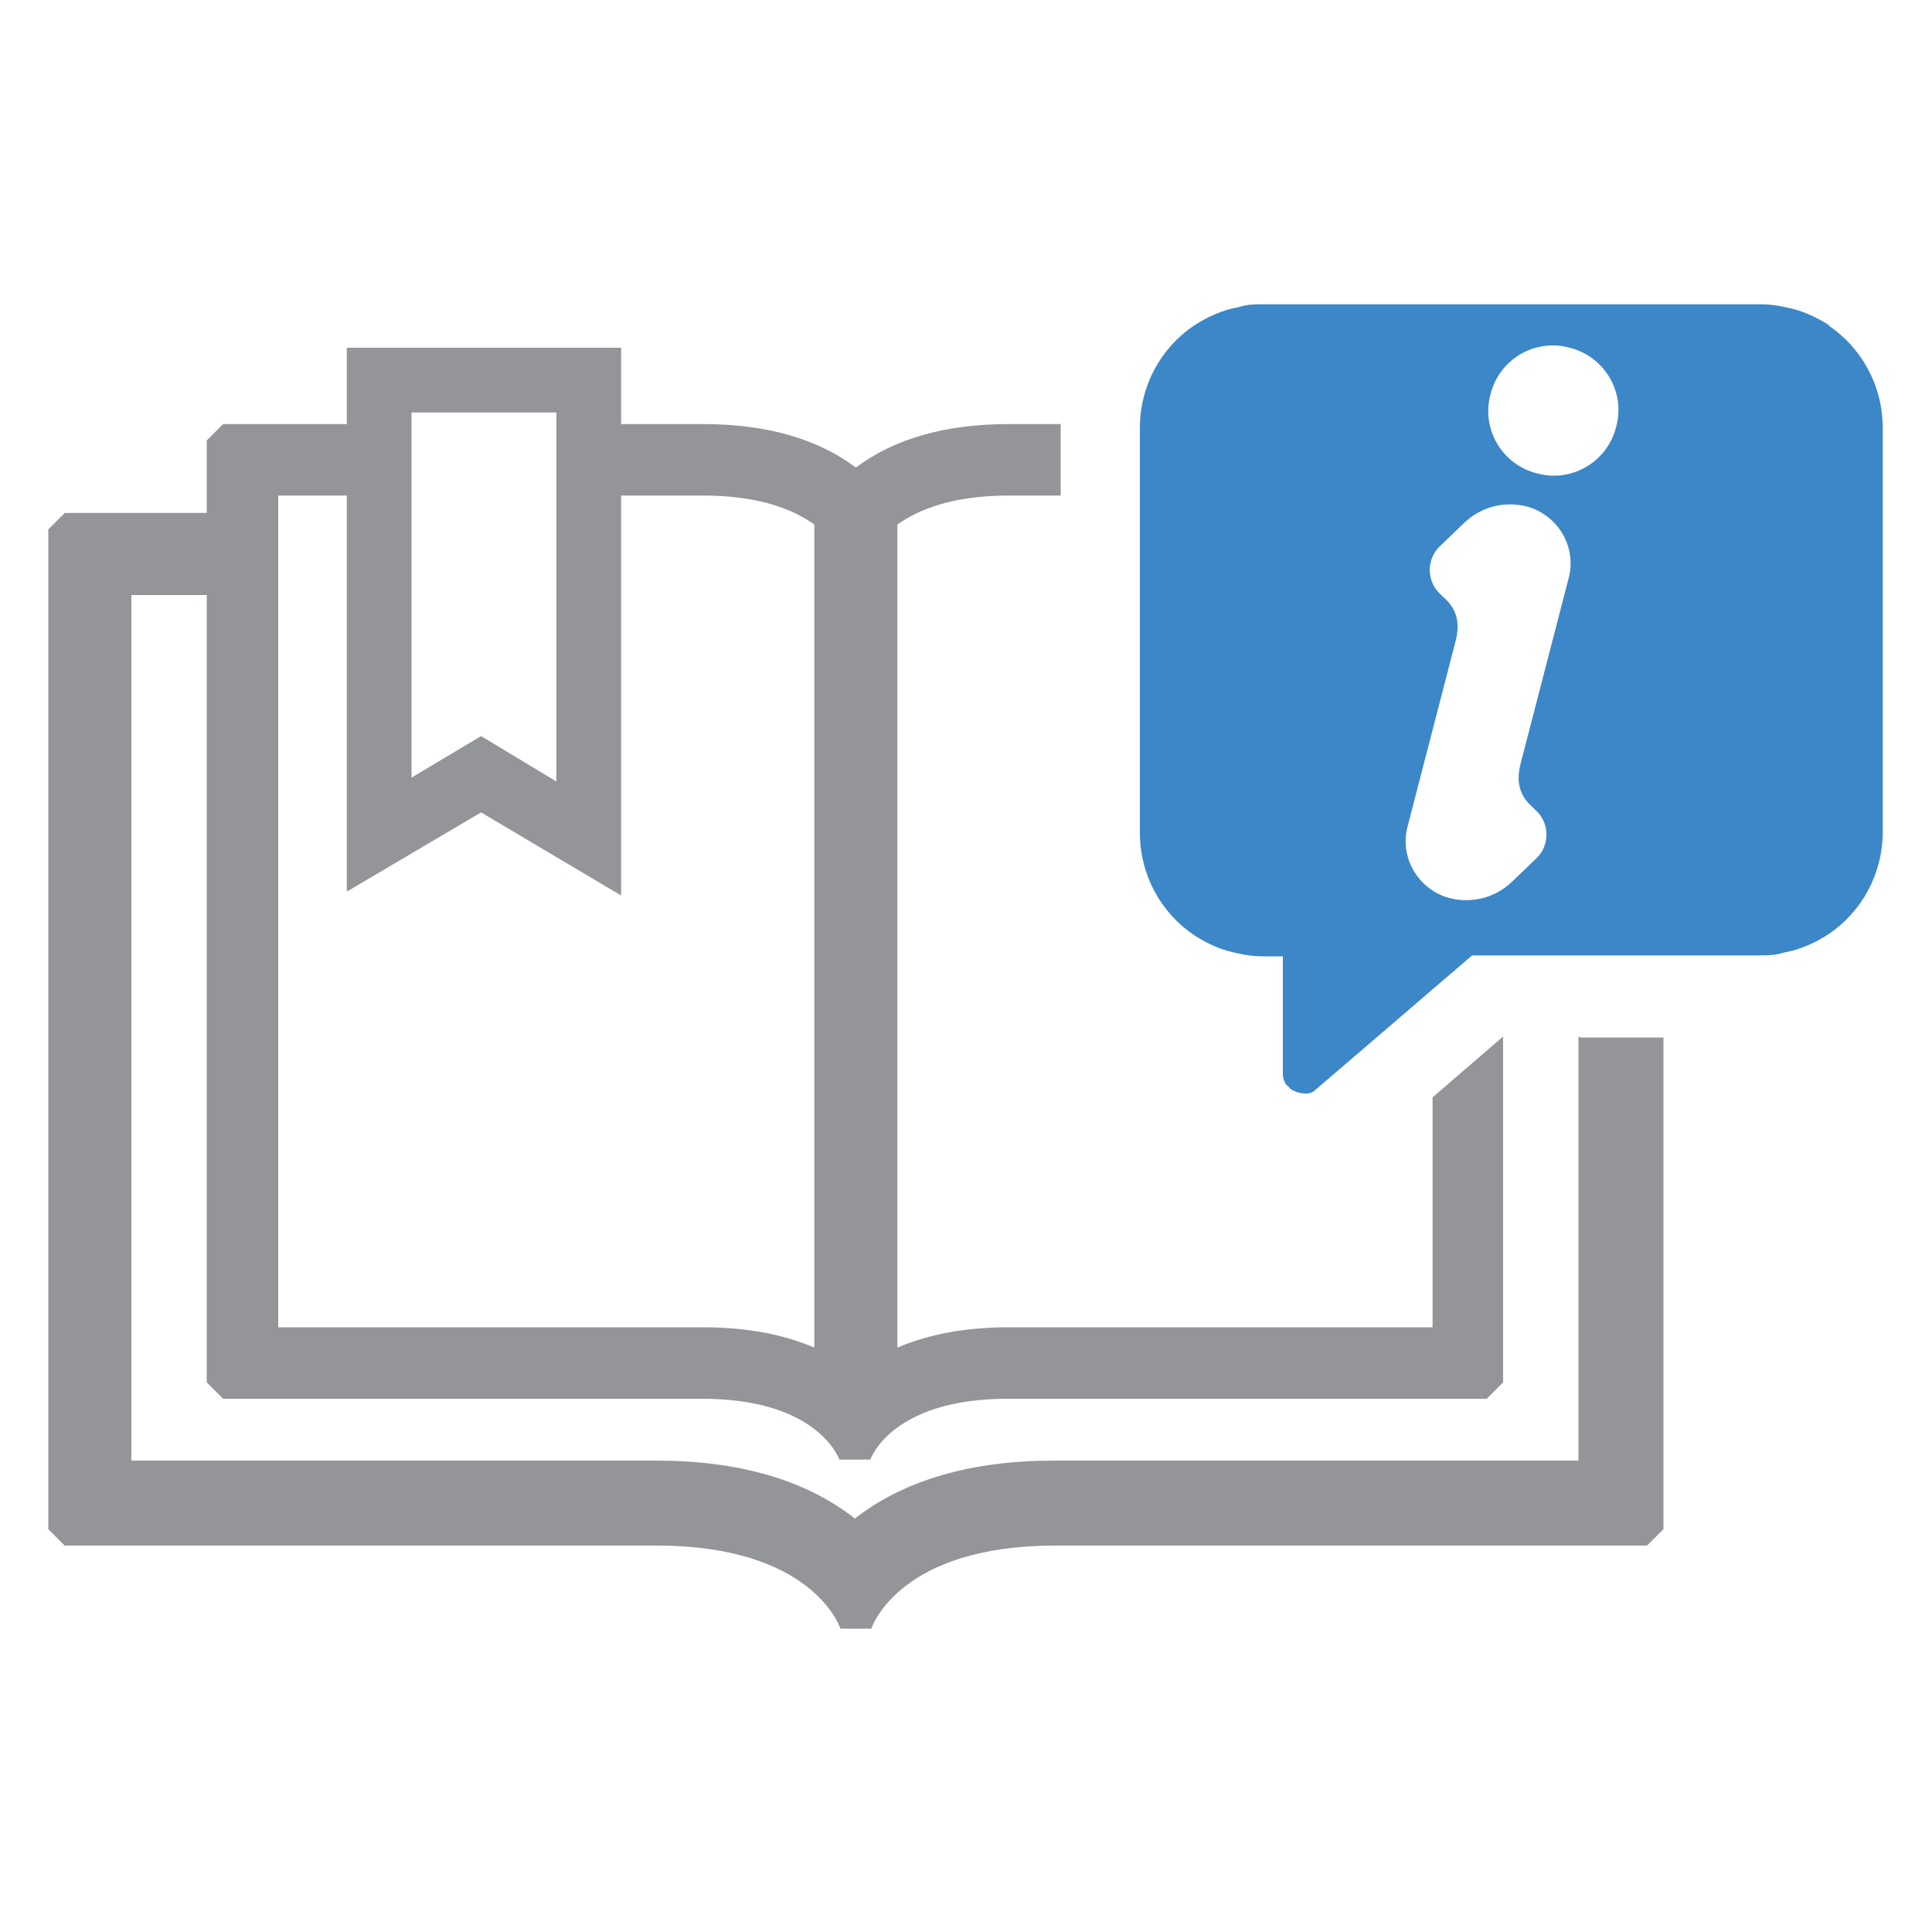
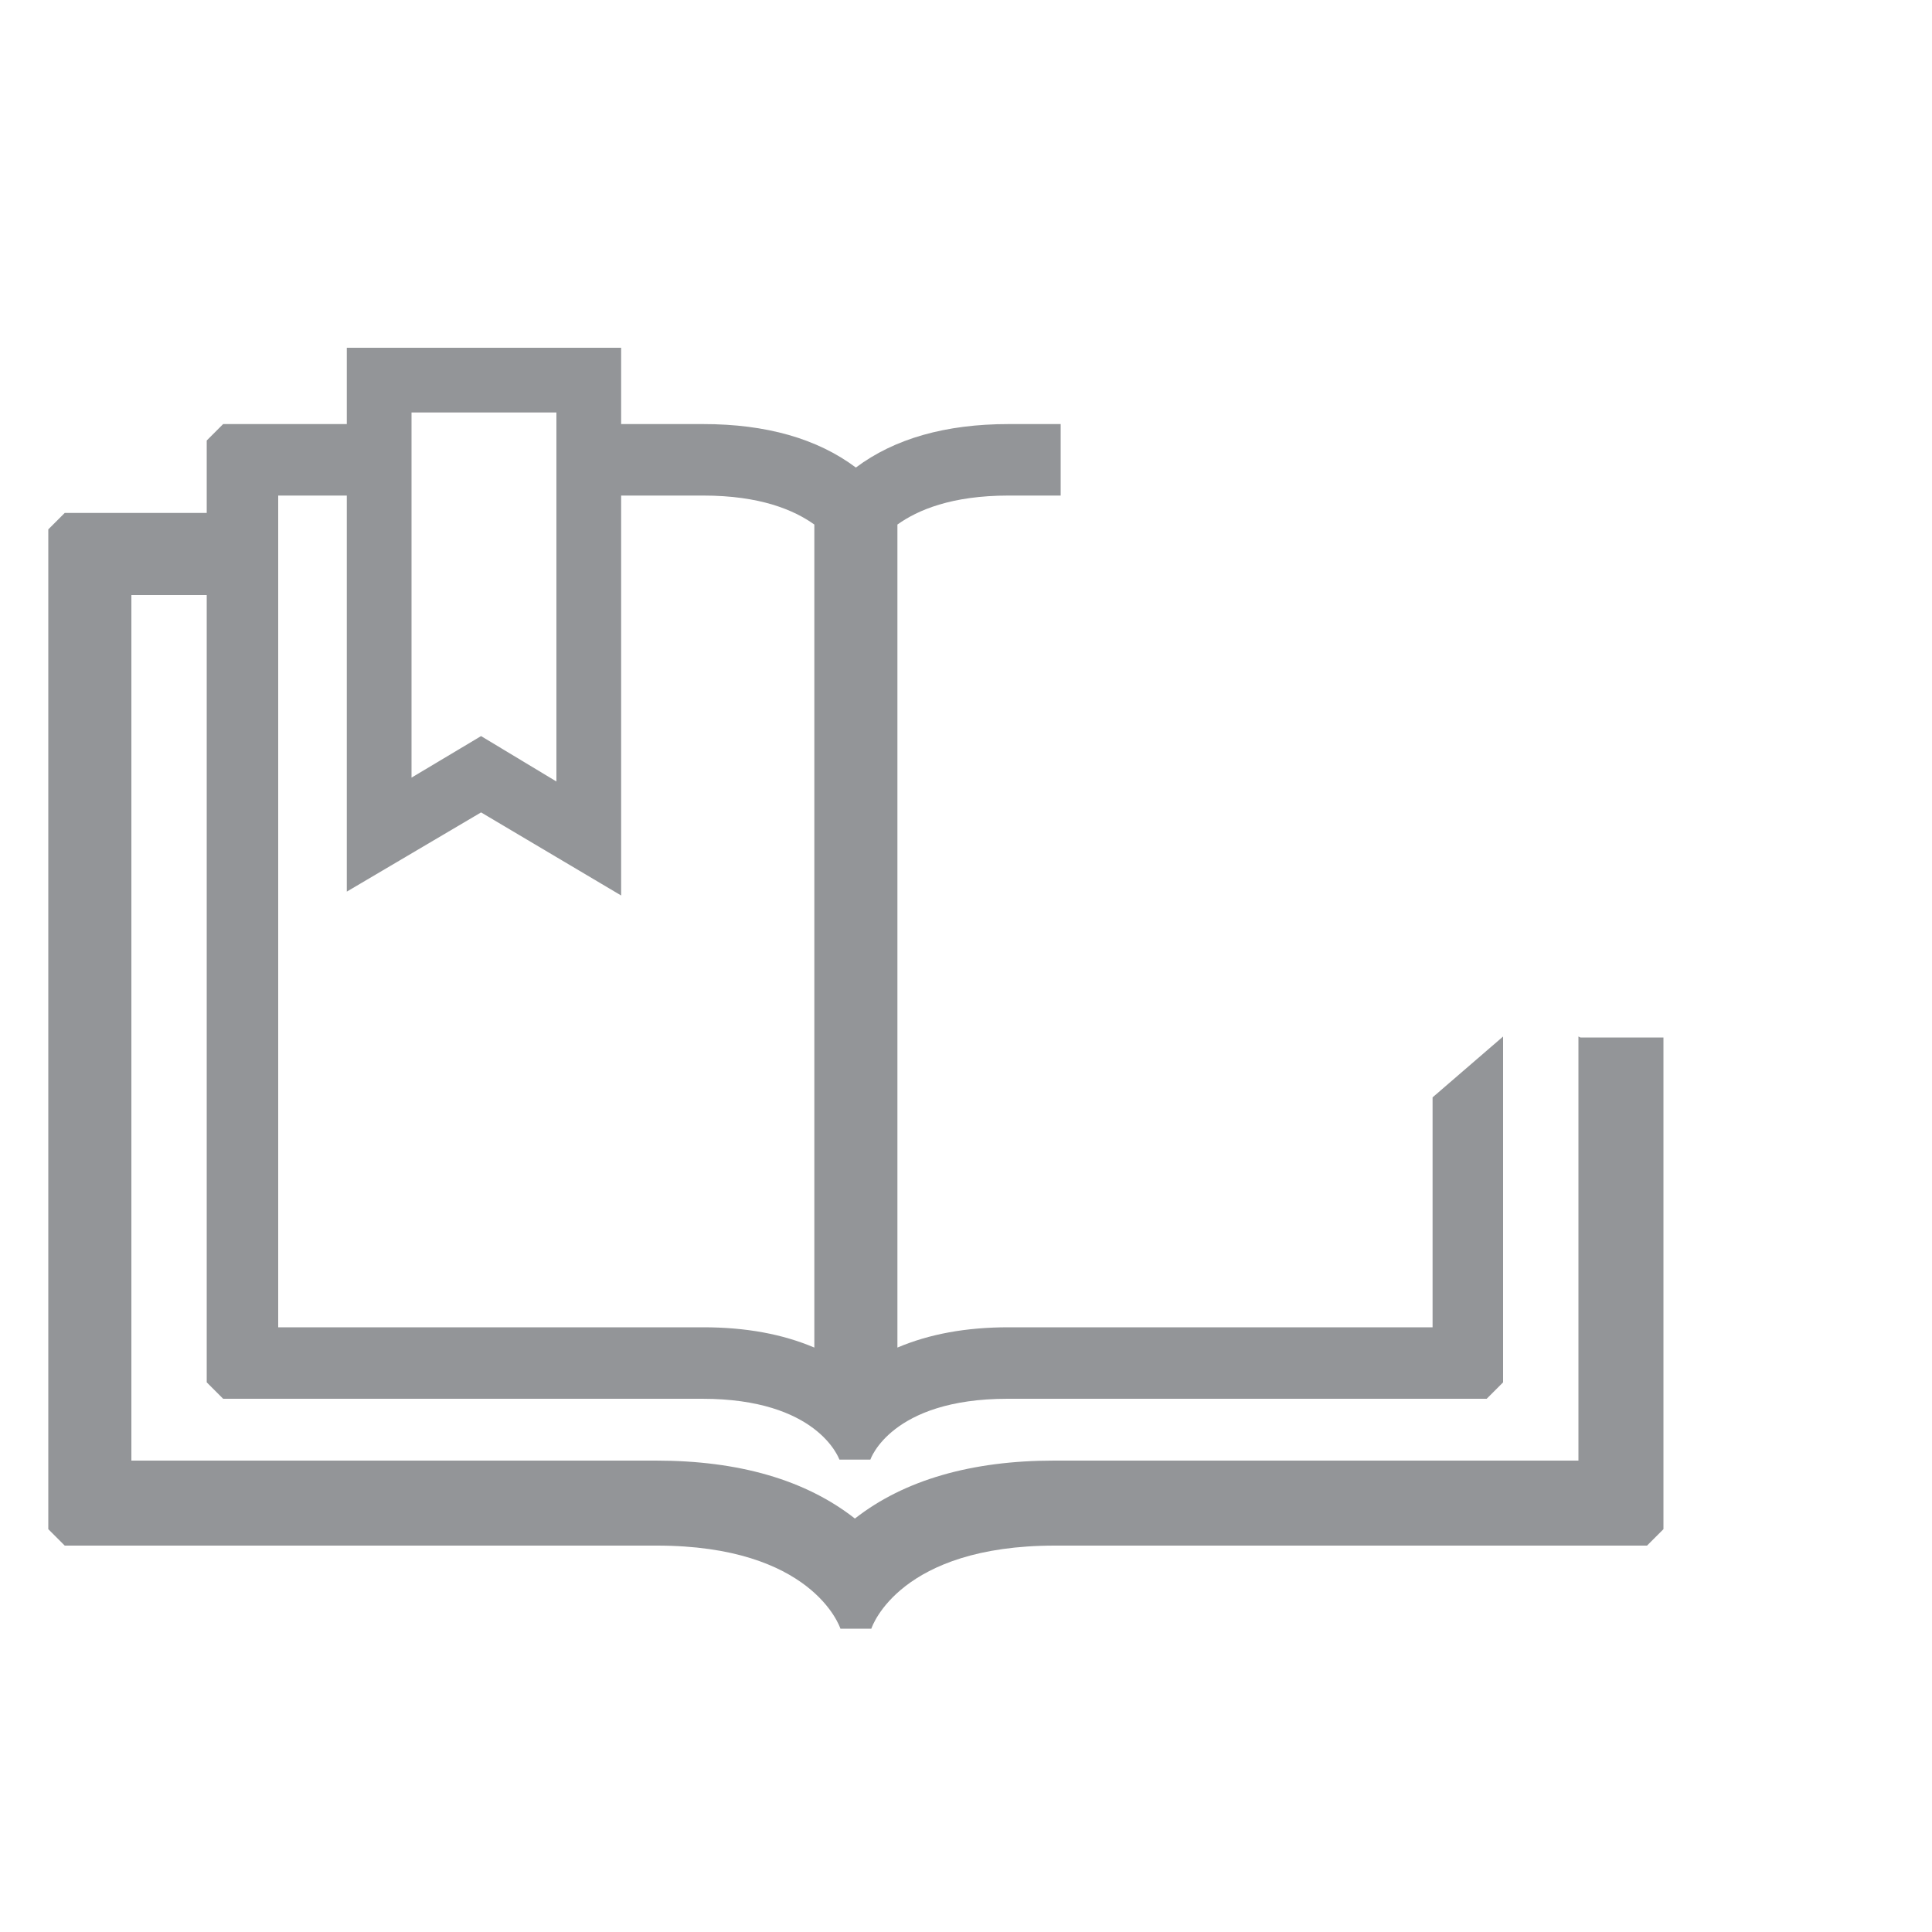
<svg xmlns="http://www.w3.org/2000/svg" id="Layer_1" data-name="Layer 1" viewBox="0 0 200 200">
  <defs>
    <style>
      .cls-1 {
        fill: #939598;
      }

      .cls-2 {
        fill: #3c87c7;
      }
    </style>
  </defs>
  <path class="cls-1" d="M163.4,107.3v43.9h-54.3c-8.5,0-15.5,2-20.6,6-5.1-4-12-6-20.6-6H13.6V61.6h7.8v81.5l1.7,1.7h49.6c11.9,0,14.1,6.1,14.2,6.3h3.2c0,0,2.1-6.3,14.2-6.3h49.6s1.7-1.7,1.7-1.7v-35.8h0l-7.3,6.3v23.8h-43.9c-4.4,0-8.2,.7-11.5,2.1V54.3c2.1-1.5,5.6-3,11.5-3h5.4v-7c0-.1,0-.3,0-.4h-5.4c-6.5,0-11.8,1.5-15.8,4.5-4-3-9.3-4.5-15.8-4.5h-8.5v-7.9h-28.4v7.9h-12.8l-1.7,1.7v7.5H6.7l-1.7,1.7v103.5l1.7,1.7h61.3c16,0,18.9,8.3,19,8.6h3.2c.1-.3,3-8.6,19-8.6h61.3l1.7-1.7v-50.9h-8.6ZM57.6,42.7v38.2l-7.8-4.7-7.2,4.3V42.7h15Zm6.7,8.6h8.5c5.9,0,9.4,1.5,11.5,3v85.2c-3.3-1.4-7.1-2.1-11.5-2.1H28.8V51.3h7.1v41l13.9-8.2,14.5,8.6V51.3Z" />
-   <path class="cls-2" d="M189.4,33.7c-1.4-.9-2.9-1.6-4.6-1.9-.8-.2-1.7-.3-2.6-.3h-51.4c-.9,0-1.7,0-2.6,.3-1.7,.3-3.2,1-4.6,1.9-3.4,2.3-5.6,6.2-5.6,10.6v41.9c0,4.4,2.2,8.3,5.6,10.6,1.4,.9,2.9,1.6,4.6,1.9,.8,.2,1.7,.3,2.6,.3h2v12.2s0,0,0,0c0,.4,.1,.7,.3,1,0,0,.1,.2,.2,.2,.2,.2,.3,.4,.6,.5,0,0,.1,0,.2,.1,.3,.1,.6,.2,1,.2,0,0,0,0,.1,0,.4,0,.7-.1,1-.4l12-10.3h0l4.2-3.6h29.7c.9,0,1.7,0,2.6-.3,1.7-.3,3.2-1,4.6-1.9,3.4-2.3,5.6-6.2,5.6-10.6V44.3c0-4.4-2.2-8.3-5.6-10.6Zm-35.1,7.1c.9-3.6,4.6-5.8,8.2-4.8,3.6,.9,5.8,4.6,4.8,8.2-.9,3.6-4.6,5.8-8.2,4.8-3.6-.9-5.8-4.6-4.8-8.2Zm4.8,48l-2.6,2.5c-1.8,1.7-4.3,2.3-6.7,1.6-3.1-1-4.9-4.2-4.1-7.3l5-19.3c.5-2,0-3.4-1.3-4.5l-.2-.2c-1.5-1.3-1.6-3.6-.2-5l2.6-2.5c1.8-1.7,4.3-2.3,6.7-1.6,3.1,1,4.9,4.2,4.1,7.3l-5,19.3c-.5,2,0,3.4,1.3,4.5l.2,.2c1.5,1.3,1.6,3.6,.2,5Z" />
</svg>